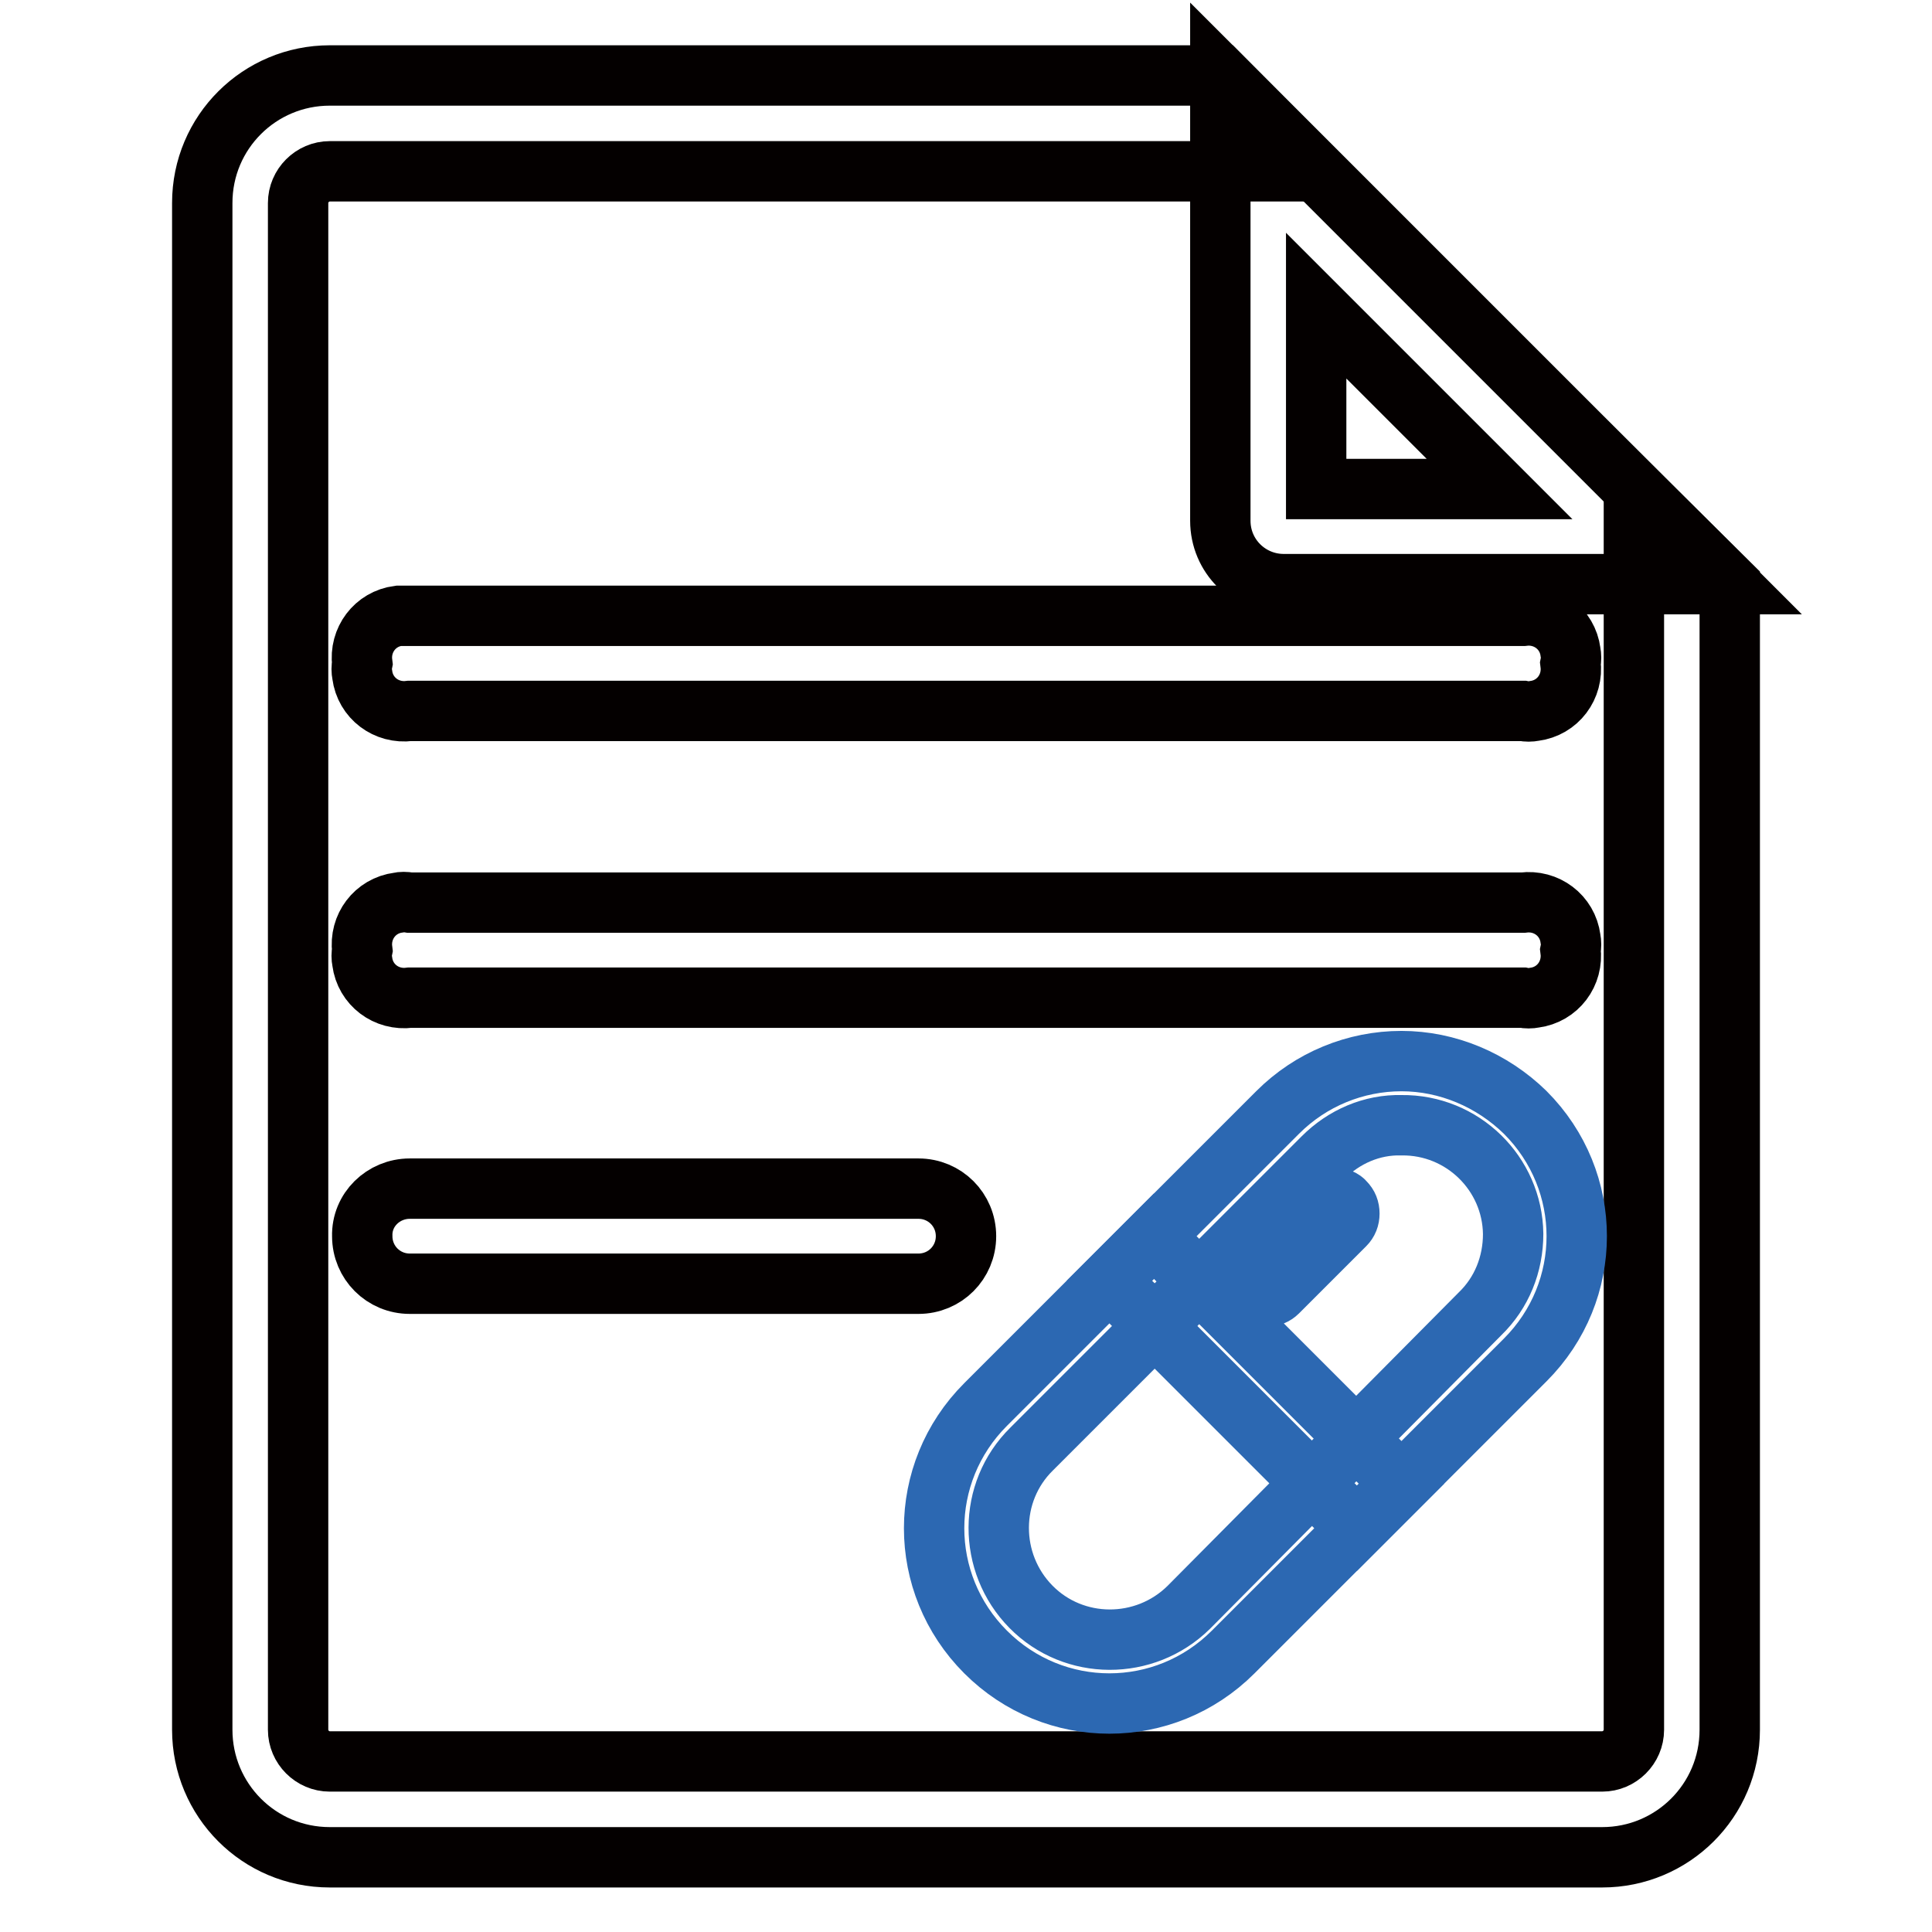
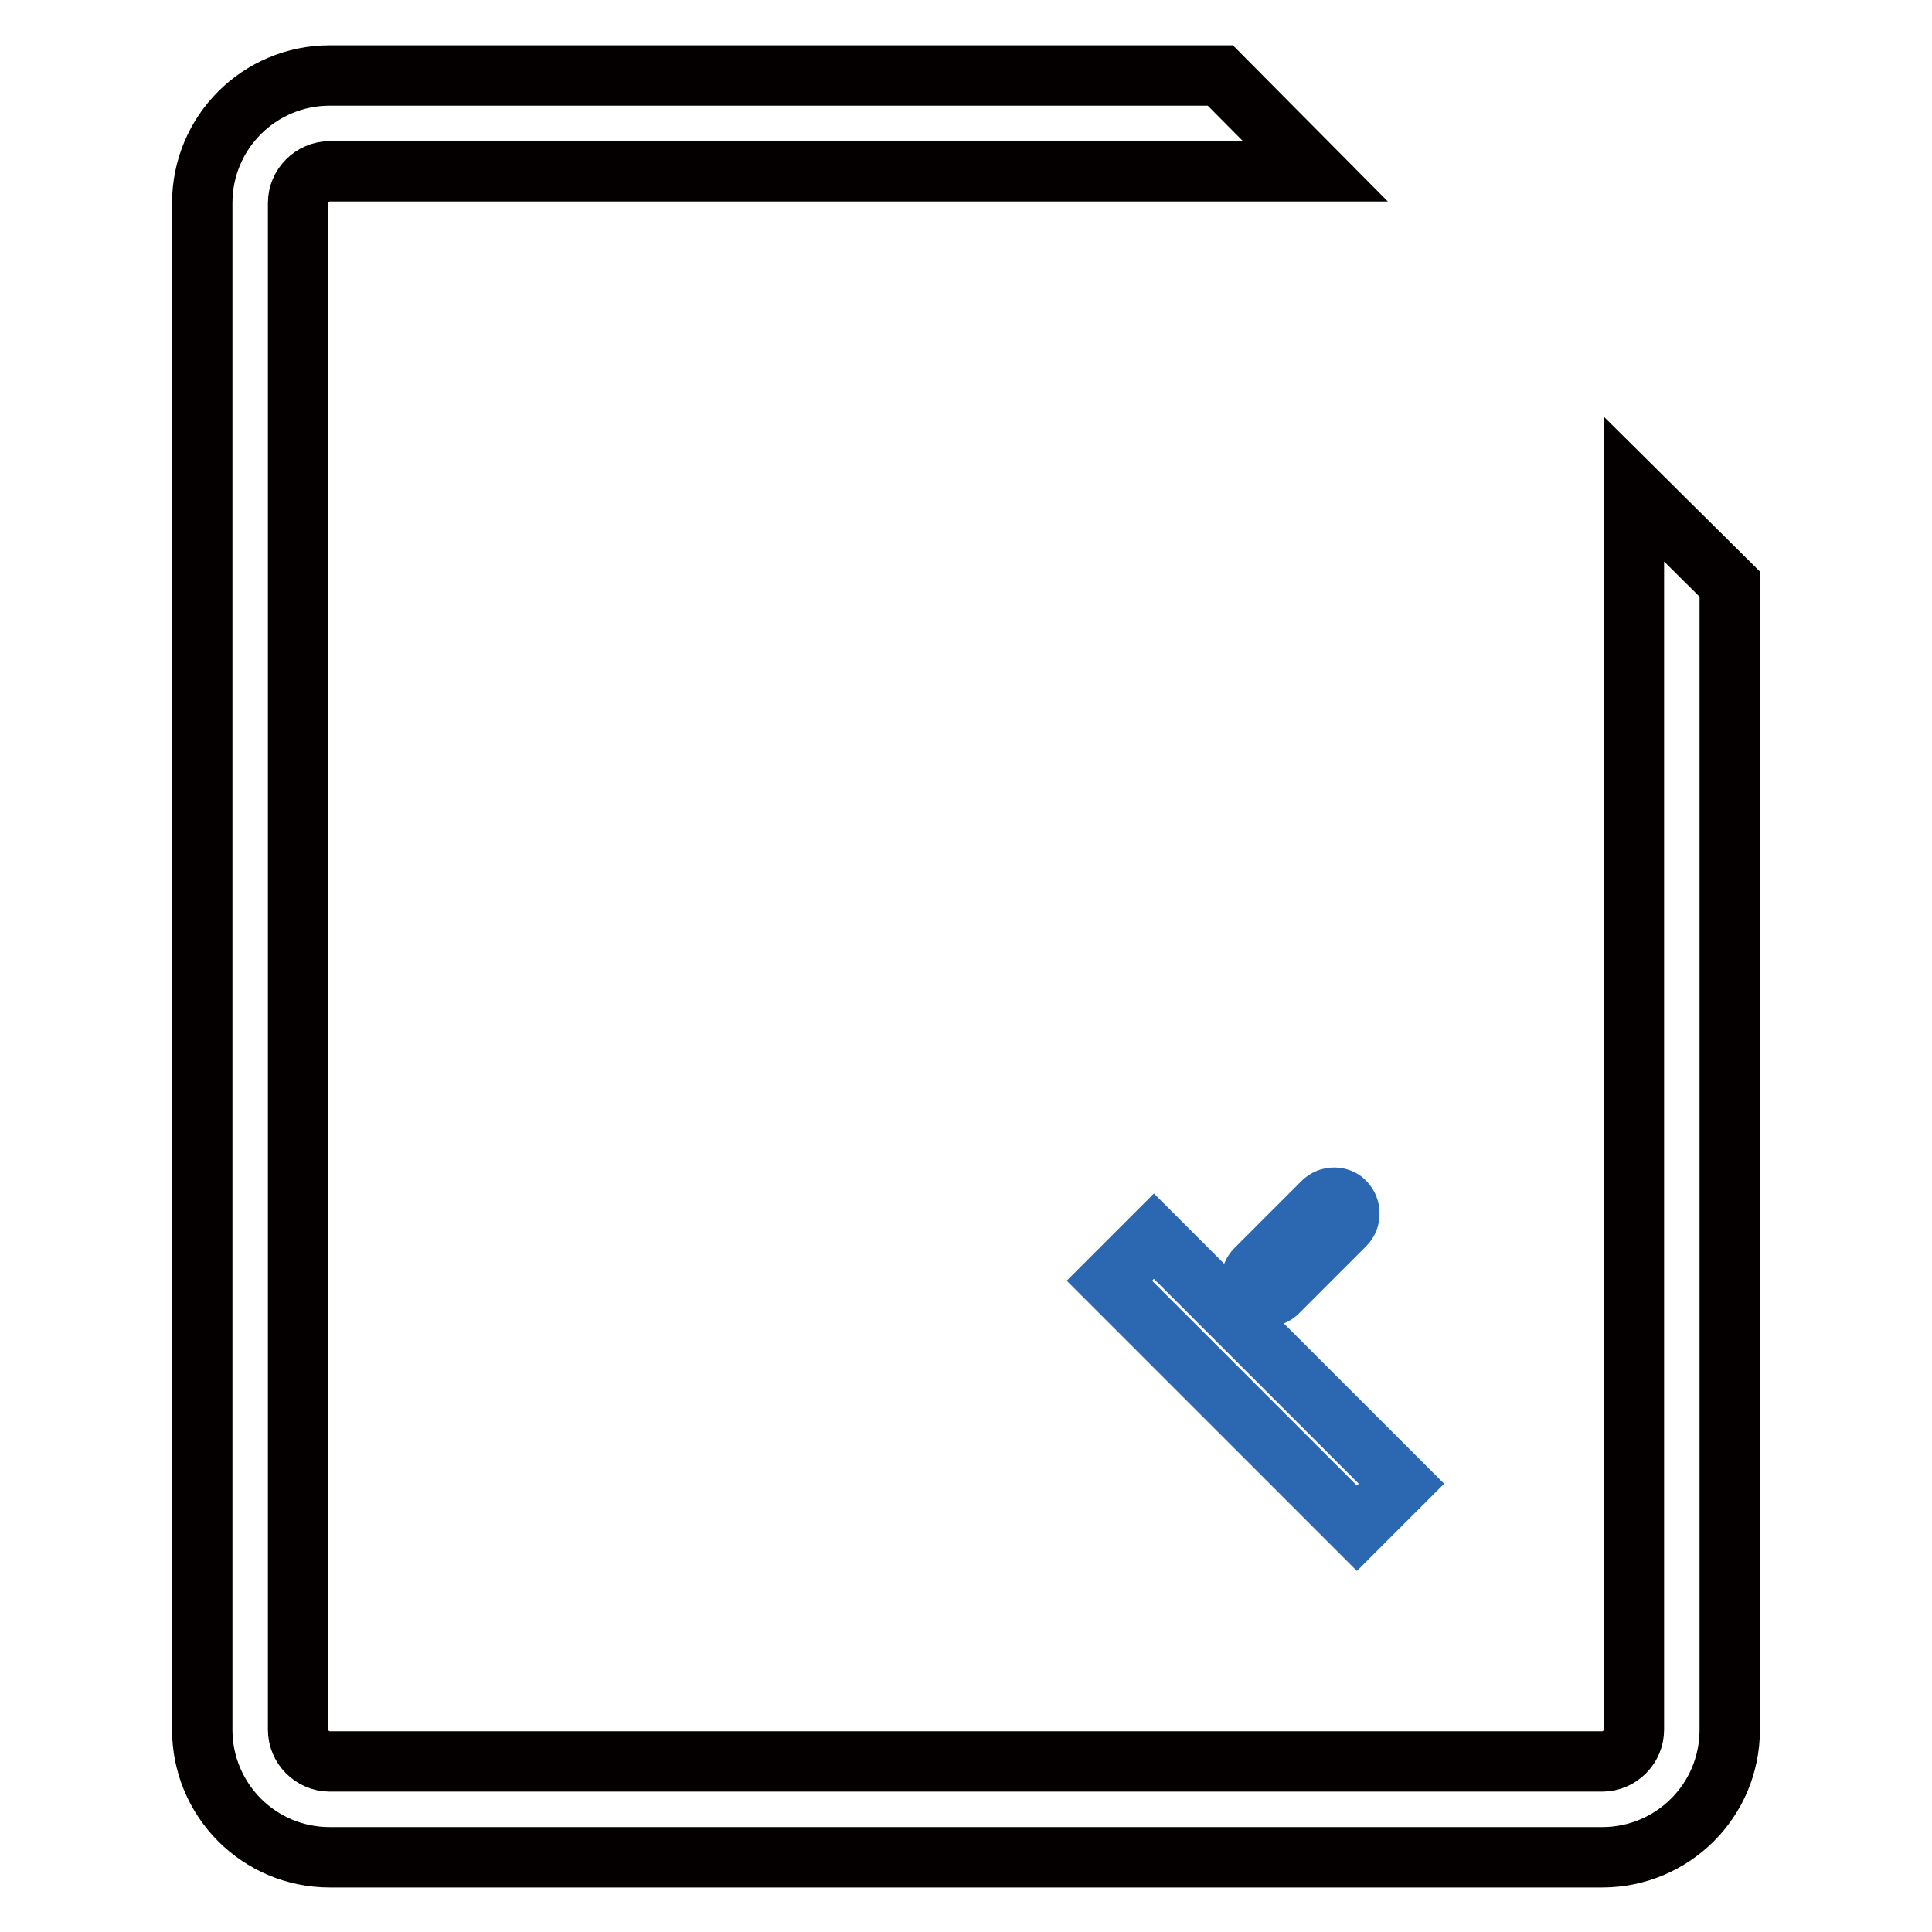
<svg xmlns="http://www.w3.org/2000/svg" version="1.1" x="0px" y="0px" viewBox="0 0 256 256" enable-background="new 0 0 256 256" xml:space="preserve">
  <g>
    <path stroke-width="8" fill-opacity="0" stroke="#040000" d="M216.5,64.8v164.4c0,2.3-1.9,4.2-4.2,4.2H43.7c-2.3,0-4.2-1.9-4.2-4.2V26.9c0-2.3,1.9-4.2,4.2-4.2h130.6 L161.7,10h-118c-9.3,0-16.9,7.5-16.9,16.9v202.3c0,9.3,7.5,16.9,16.9,16.9h168.6c9.3,0,16.9-7.5,16.9-16.9V77.4L216.5,64.8z" />
-     <path stroke-width="8" fill-opacity="0" stroke="#040000" d="M174.4,40.5l24.3,24.3h-24.3V40.5z M161.7,10v59c0,4.7,3.8,8.4,8.4,8.4h59L161.7,10z M54.3,81.6h147.5 c3.1-0.4,5.9,1.7,6.3,4.8c0.1,0.5,0.1,1,0,1.5c0.4,3.1-1.7,5.9-4.8,6.3c-0.5,0.1-1,0.1-1.5,0H54.3c-3.1,0.4-5.9-1.7-6.3-4.8 c-0.1-0.5-0.1-1,0-1.5c-0.4-3.1,1.7-5.9,4.8-6.3C53.2,81.6,53.7,81.6,54.3,81.6z M54.3,119.6h147.5c3.1-0.4,5.9,1.7,6.3,4.8 c0.1,0.5,0.1,1,0,1.5c0.4,3.1-1.7,5.9-4.8,6.3c-0.5,0.1-1,0.1-1.5,0H54.3c-3.1,0.4-5.9-1.7-6.3-4.8c-0.1-0.5-0.1-1,0-1.5 c-0.4-3.1,1.7-5.9,4.8-6.3C53.2,119.5,53.7,119.5,54.3,119.6z M54.3,157.5h67.4c3.5,0,6.3,2.8,6.3,6.3c0,3.5-2.8,6.3-6.3,6.3H54.3 c-3.5,0-6.3-2.8-6.3-6.3C47.9,160.3,50.8,157.5,54.3,157.5z" />
-     <path stroke-width="8" fill-opacity="0" stroke="#2c68b2" d="M185.7,149.1c8.1-0.1,14.7,6.4,14.8,14.4c0,4-1.5,7.8-4.4,10.6L157.5,213c-5.8,5.7-15.2,5.7-20.9-0.1 c-5.7-5.8-5.7-15.2,0.1-20.9l38.6-38.6C178.1,150.6,181.8,149,185.7,149.1L185.7,149.1z M185.7,140.6c-6.1,0-12,2.4-16.4,6.8 l-38.7,38.7c-9.1,9.1-9.1,23.7,0,32.8c9.1,9.1,23.7,9.1,32.8,0l0,0l38.7-38.7c9.1-9.1,9.1-23.7,0-32.8 C197.7,143.1,191.8,140.6,185.7,140.6z" />
    <path stroke-width="8" fill-opacity="0" stroke="#2c68b2" d="M152.9,163.8l-5.9,5.9l32.8,32.8l5.9-5.9L152.9,163.8z M176.8,158.7c-0.6,0-1.1,0.2-1.5,0.6l-8.9,8.9 c-0.4,0.4-0.6,0.9-0.6,1.5c0,0.6,0.2,1.1,0.6,1.5c0.8,0.8,2.1,0.8,2.9,0l8.9-8.9c0.4-0.4,0.6-0.9,0.6-1.5c0-0.6-0.2-1.1-0.6-1.5 C177.9,158.9,177.3,158.7,176.8,158.7L176.8,158.7z" />
  </g>
</svg>